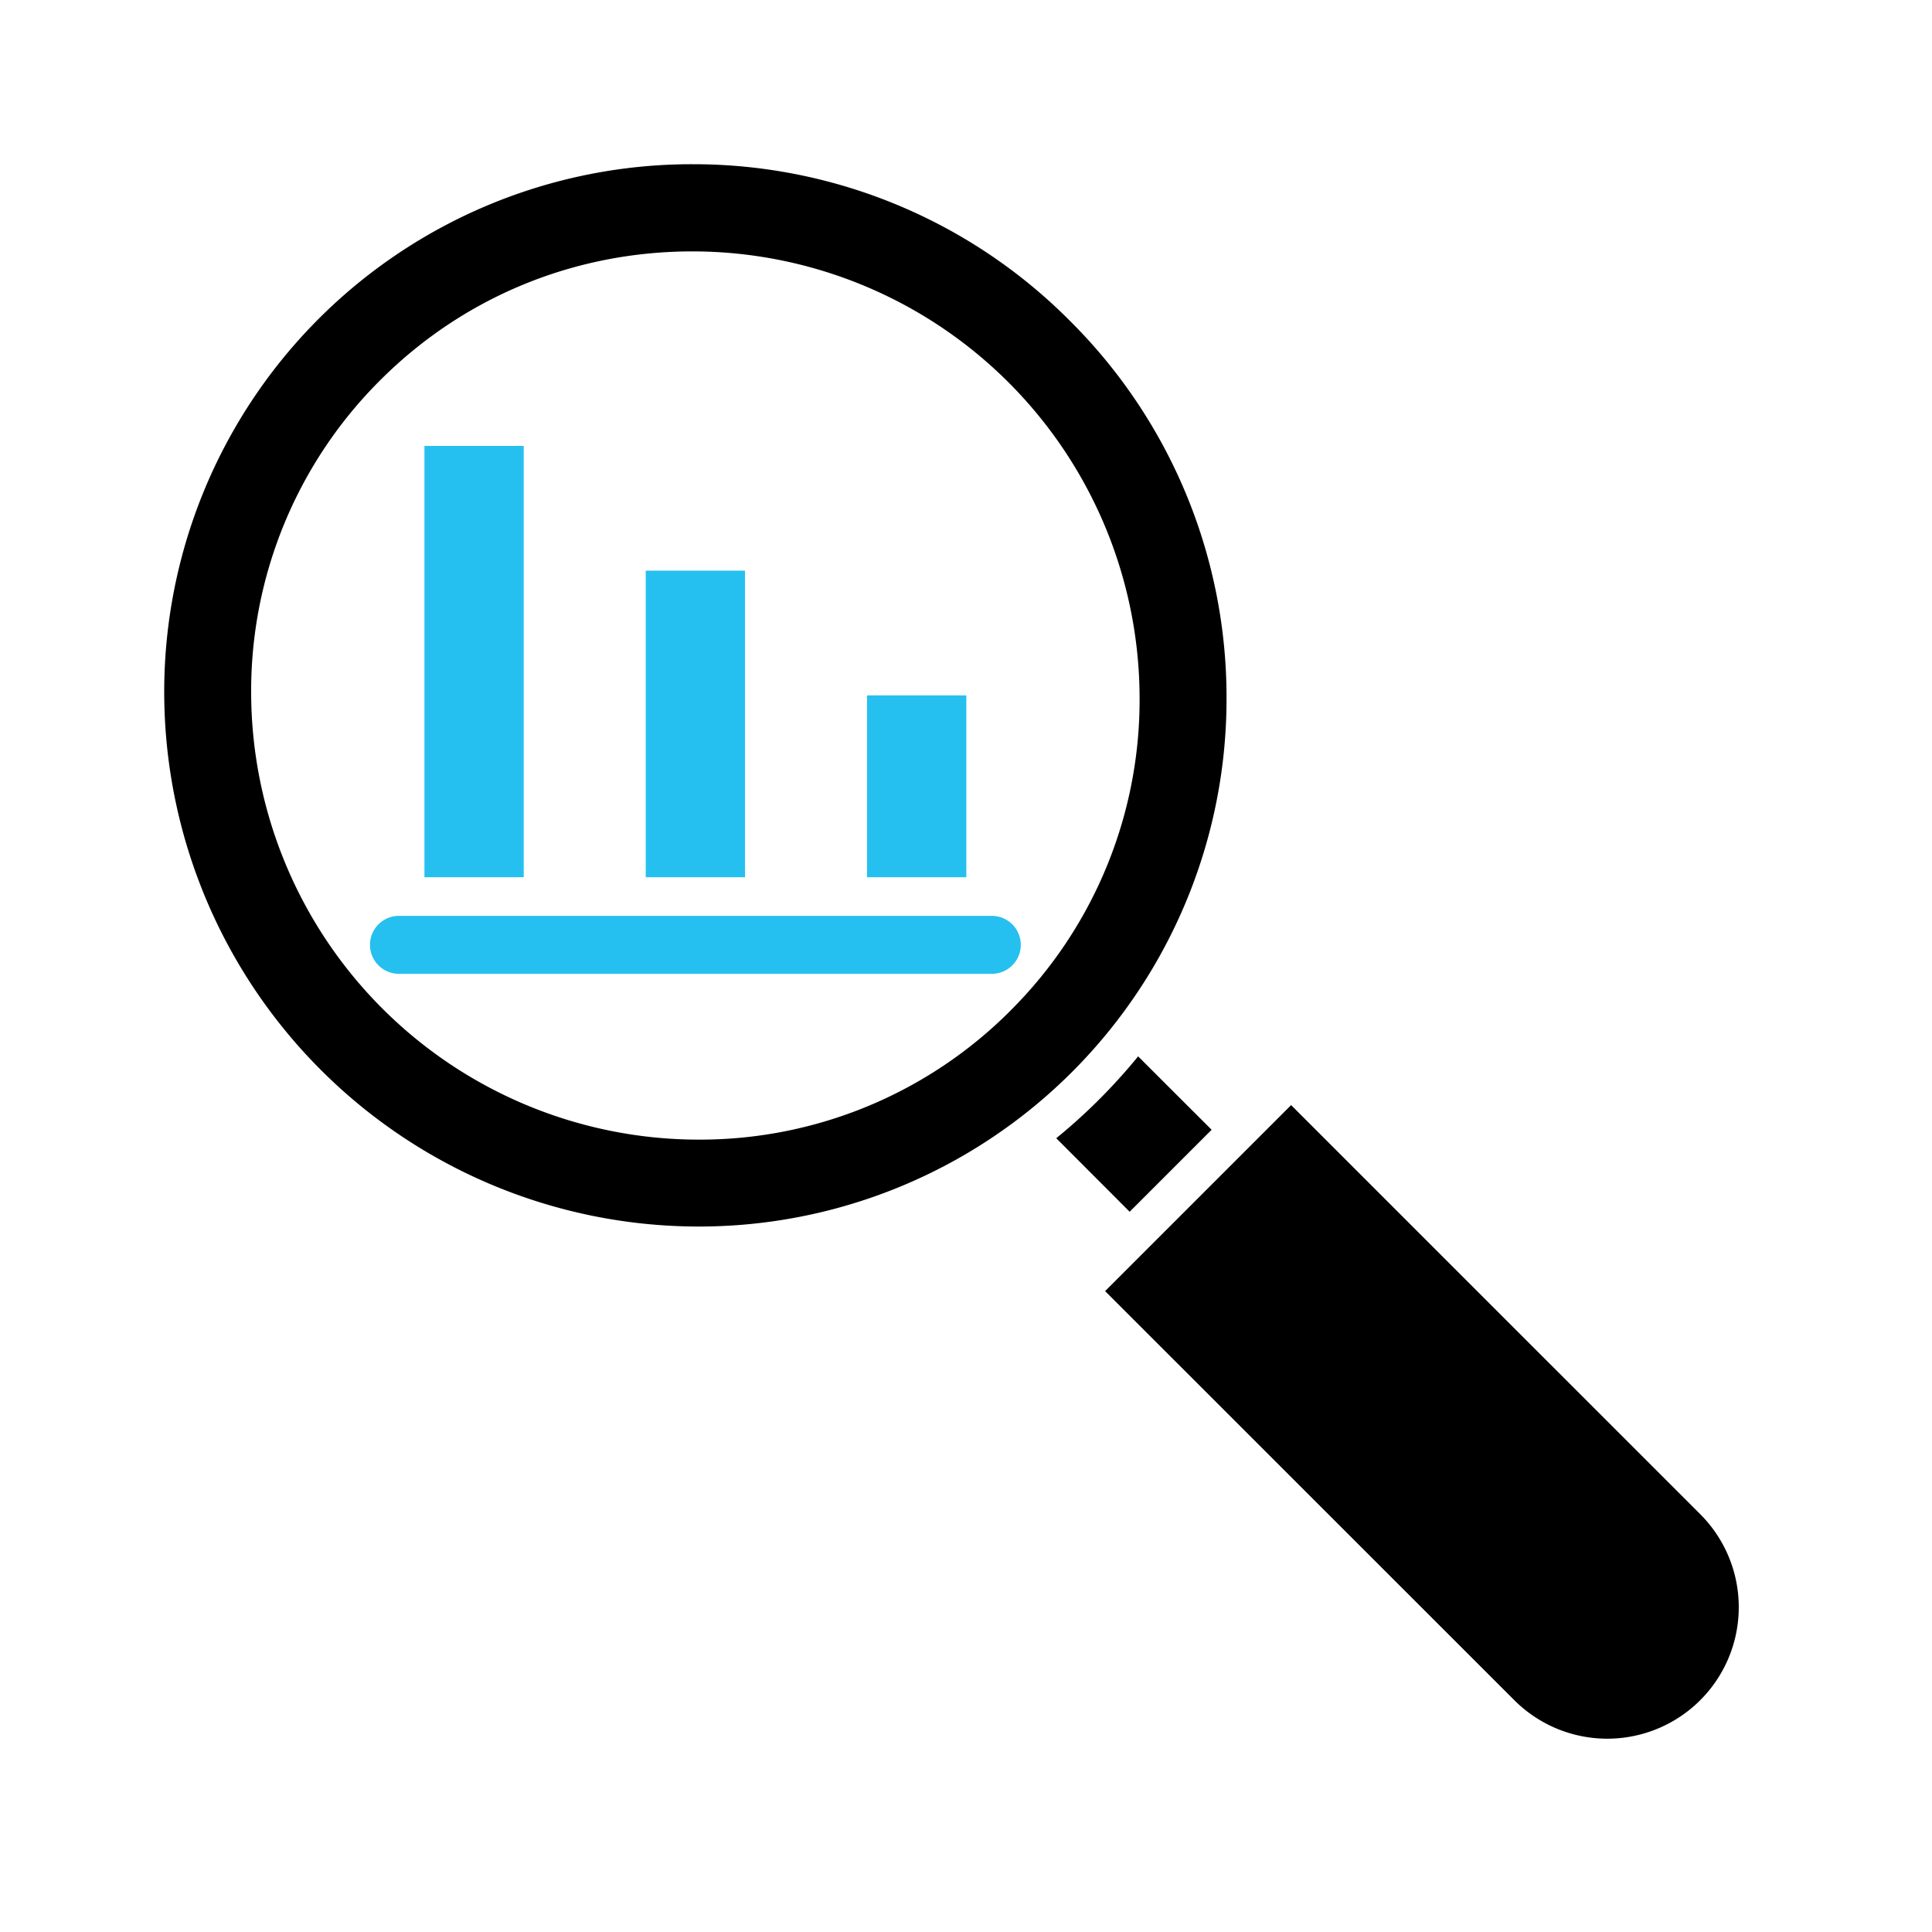
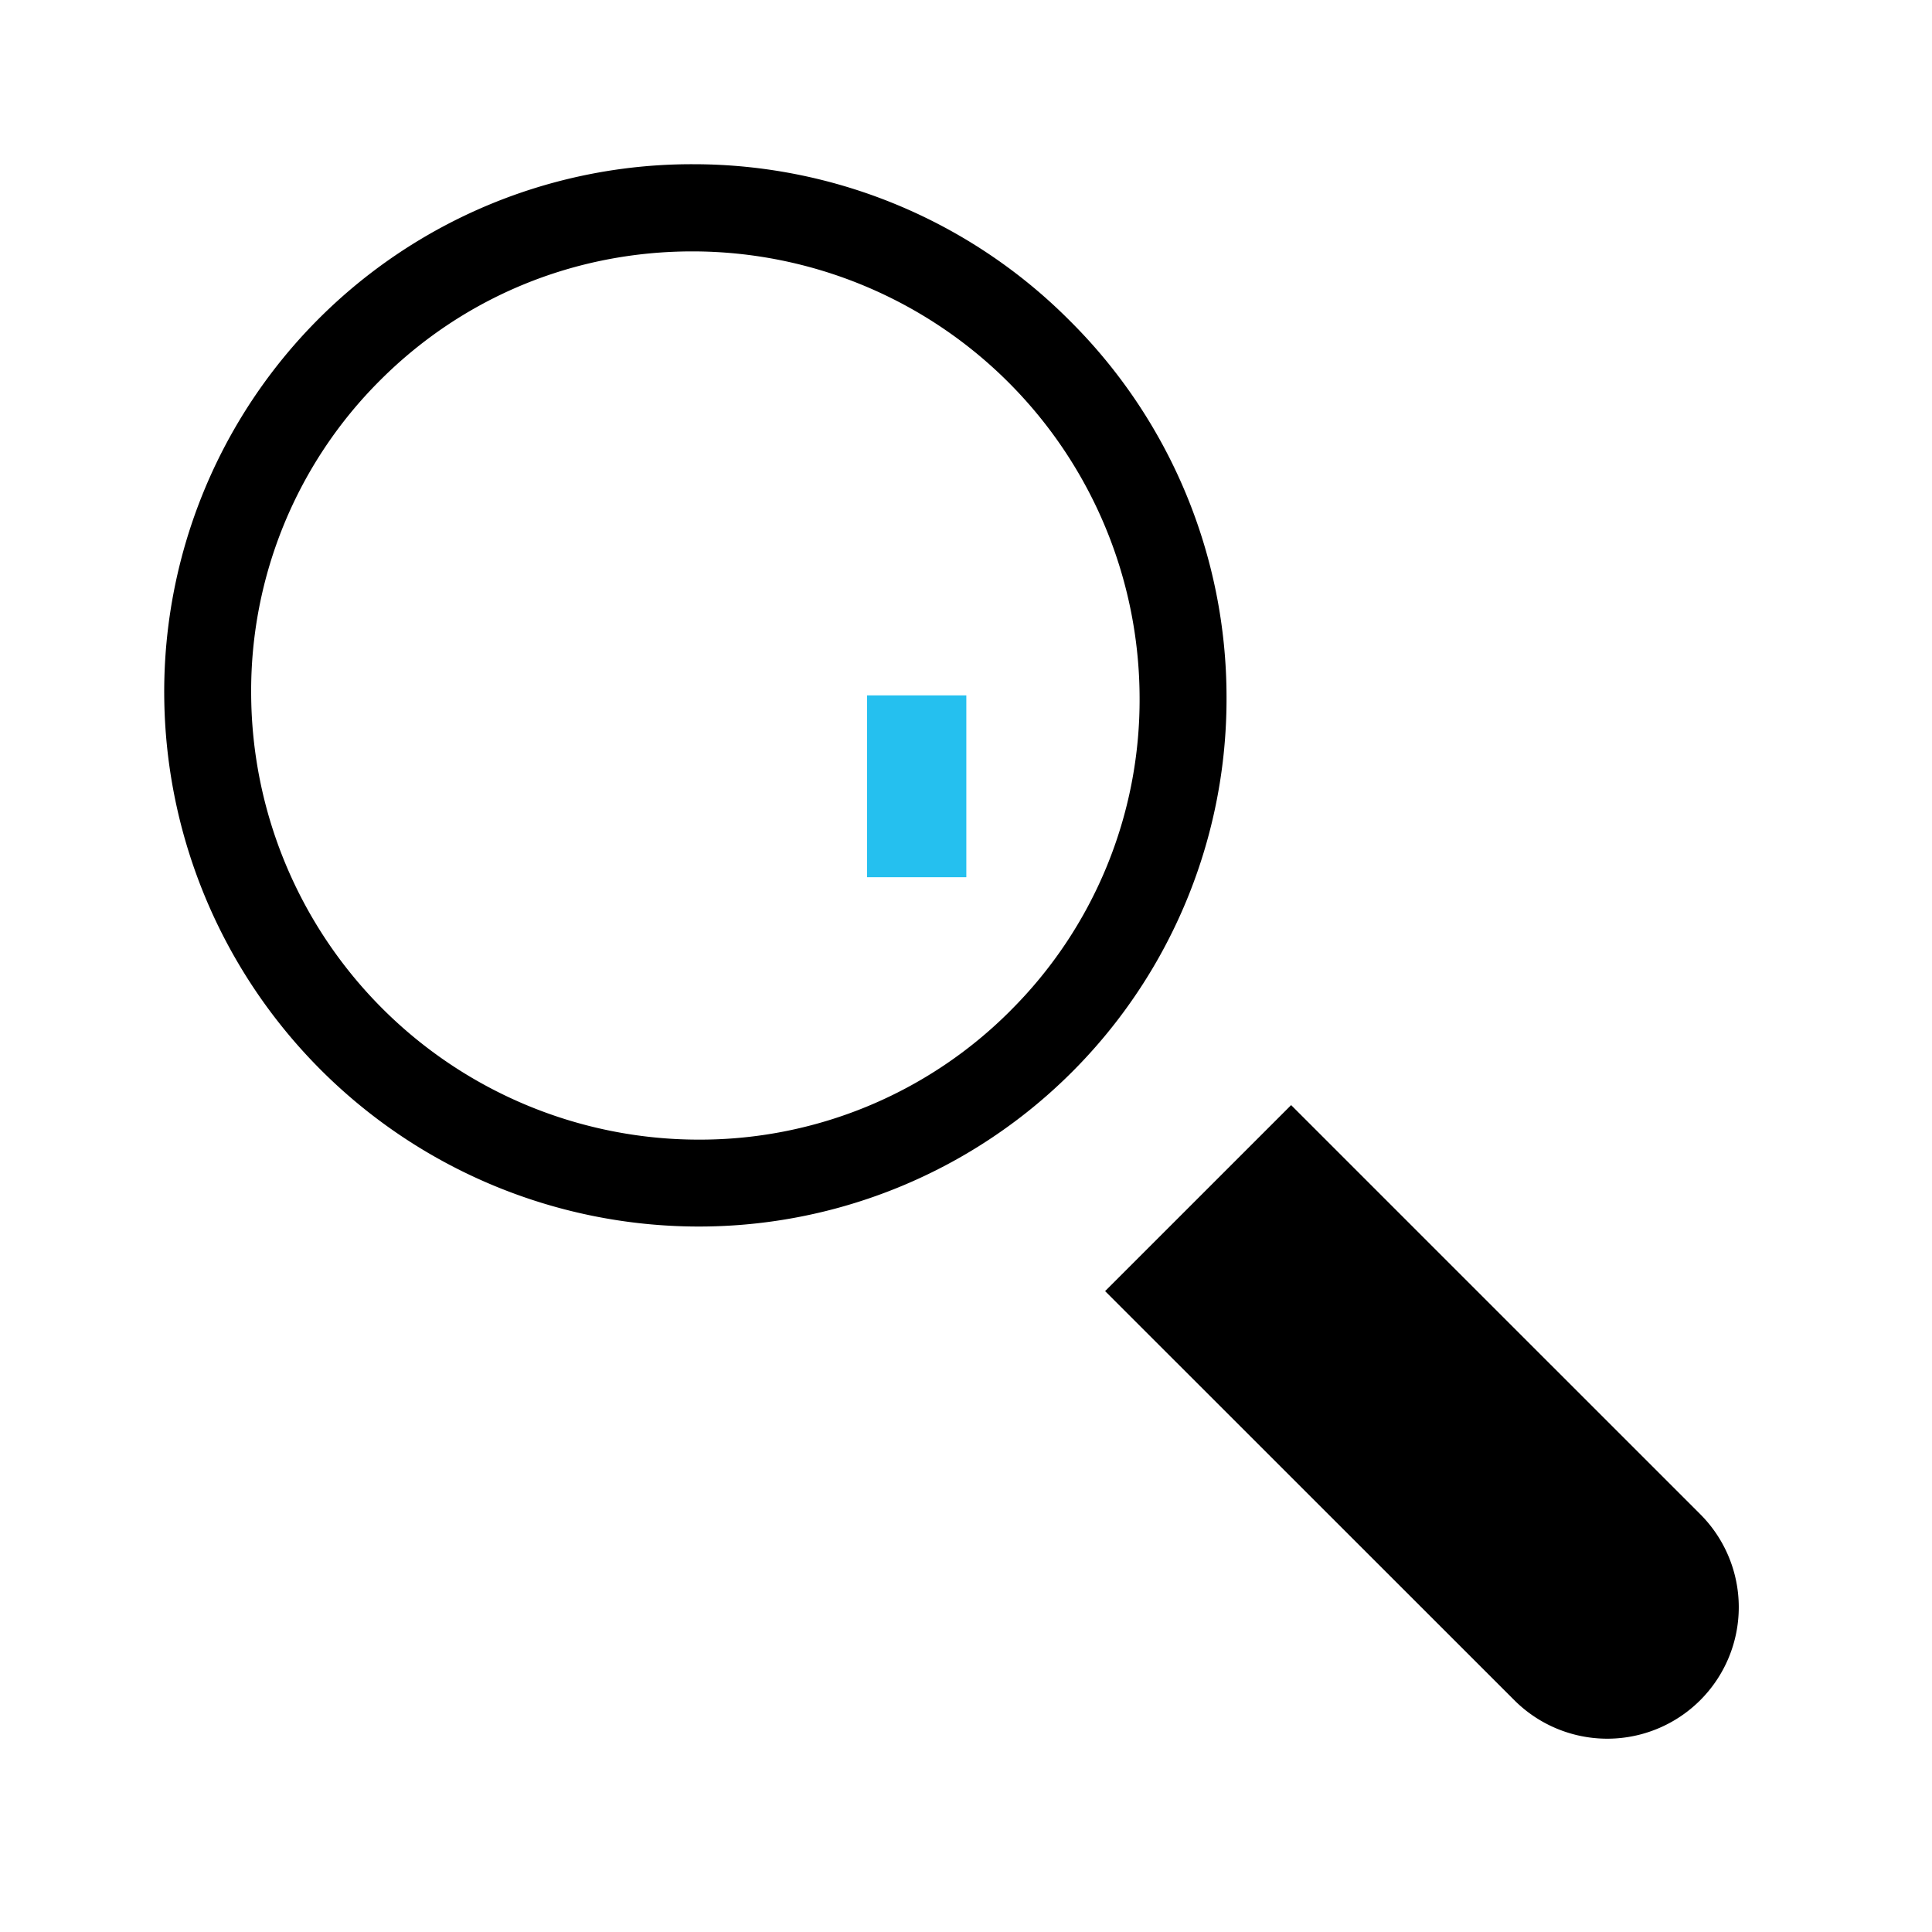
<svg xmlns="http://www.w3.org/2000/svg" id="Layer_1" viewBox="0 0 1000 1000" data-name="Layer 1">
  <path d="m553.79 166.07a274.7 274.7 0 0 0 -194.59-81.07h-.83a273.07 273.07 0 0 0 -273.37 274.21 276.78 276.78 0 0 0 275.65 275.64h.84a273.07 273.07 0 0 0 273.36-274.2 274.63 274.63 0 0 0 -81.06-194.58zm-30.74 357a226.93 226.93 0 0 1 -161.57 66.8h-.74a231.78 231.78 0 0 1 -230.74-230.8 226.91 226.91 0 0 1 66.8-162.27c43-43 100.39-66.68 161.59-66.68a231.57 231.57 0 0 1 231.46 230.66 226.87 226.87 0 0 1 -66.8 162.27z" />
  <path d="m880.06 880a68.06 68.06 0 0 1 -96.27 0l-211.79-211.72 96.28-96.28 211.78 211.76a68.07 68.07 0 0 1 0 96.24z" />
-   <path d="m569 569a293.32 293.32 0 0 1 -22.29 20.14l38 38.06 42.43-42.43-38.05-38a295.11 295.11 0 0 1 -20.09 22.23z" />
  <path d="m448.78 359.93h51.39v94.12h-51.39z" fill="#25c0ef" />
-   <path d="m334.23 295.37h51.39v158.68h-51.39z" fill="#25c0ef" />
-   <path d="m219.69 230.81h51.39v223.24h-51.39z" fill="#25c0ef" />
-   <path d="m513.36 504.05h-306.86a15 15 0 1 1 0-30h306.86a15 15 0 0 1 0 30z" fill="#25c0ef" />
</svg>